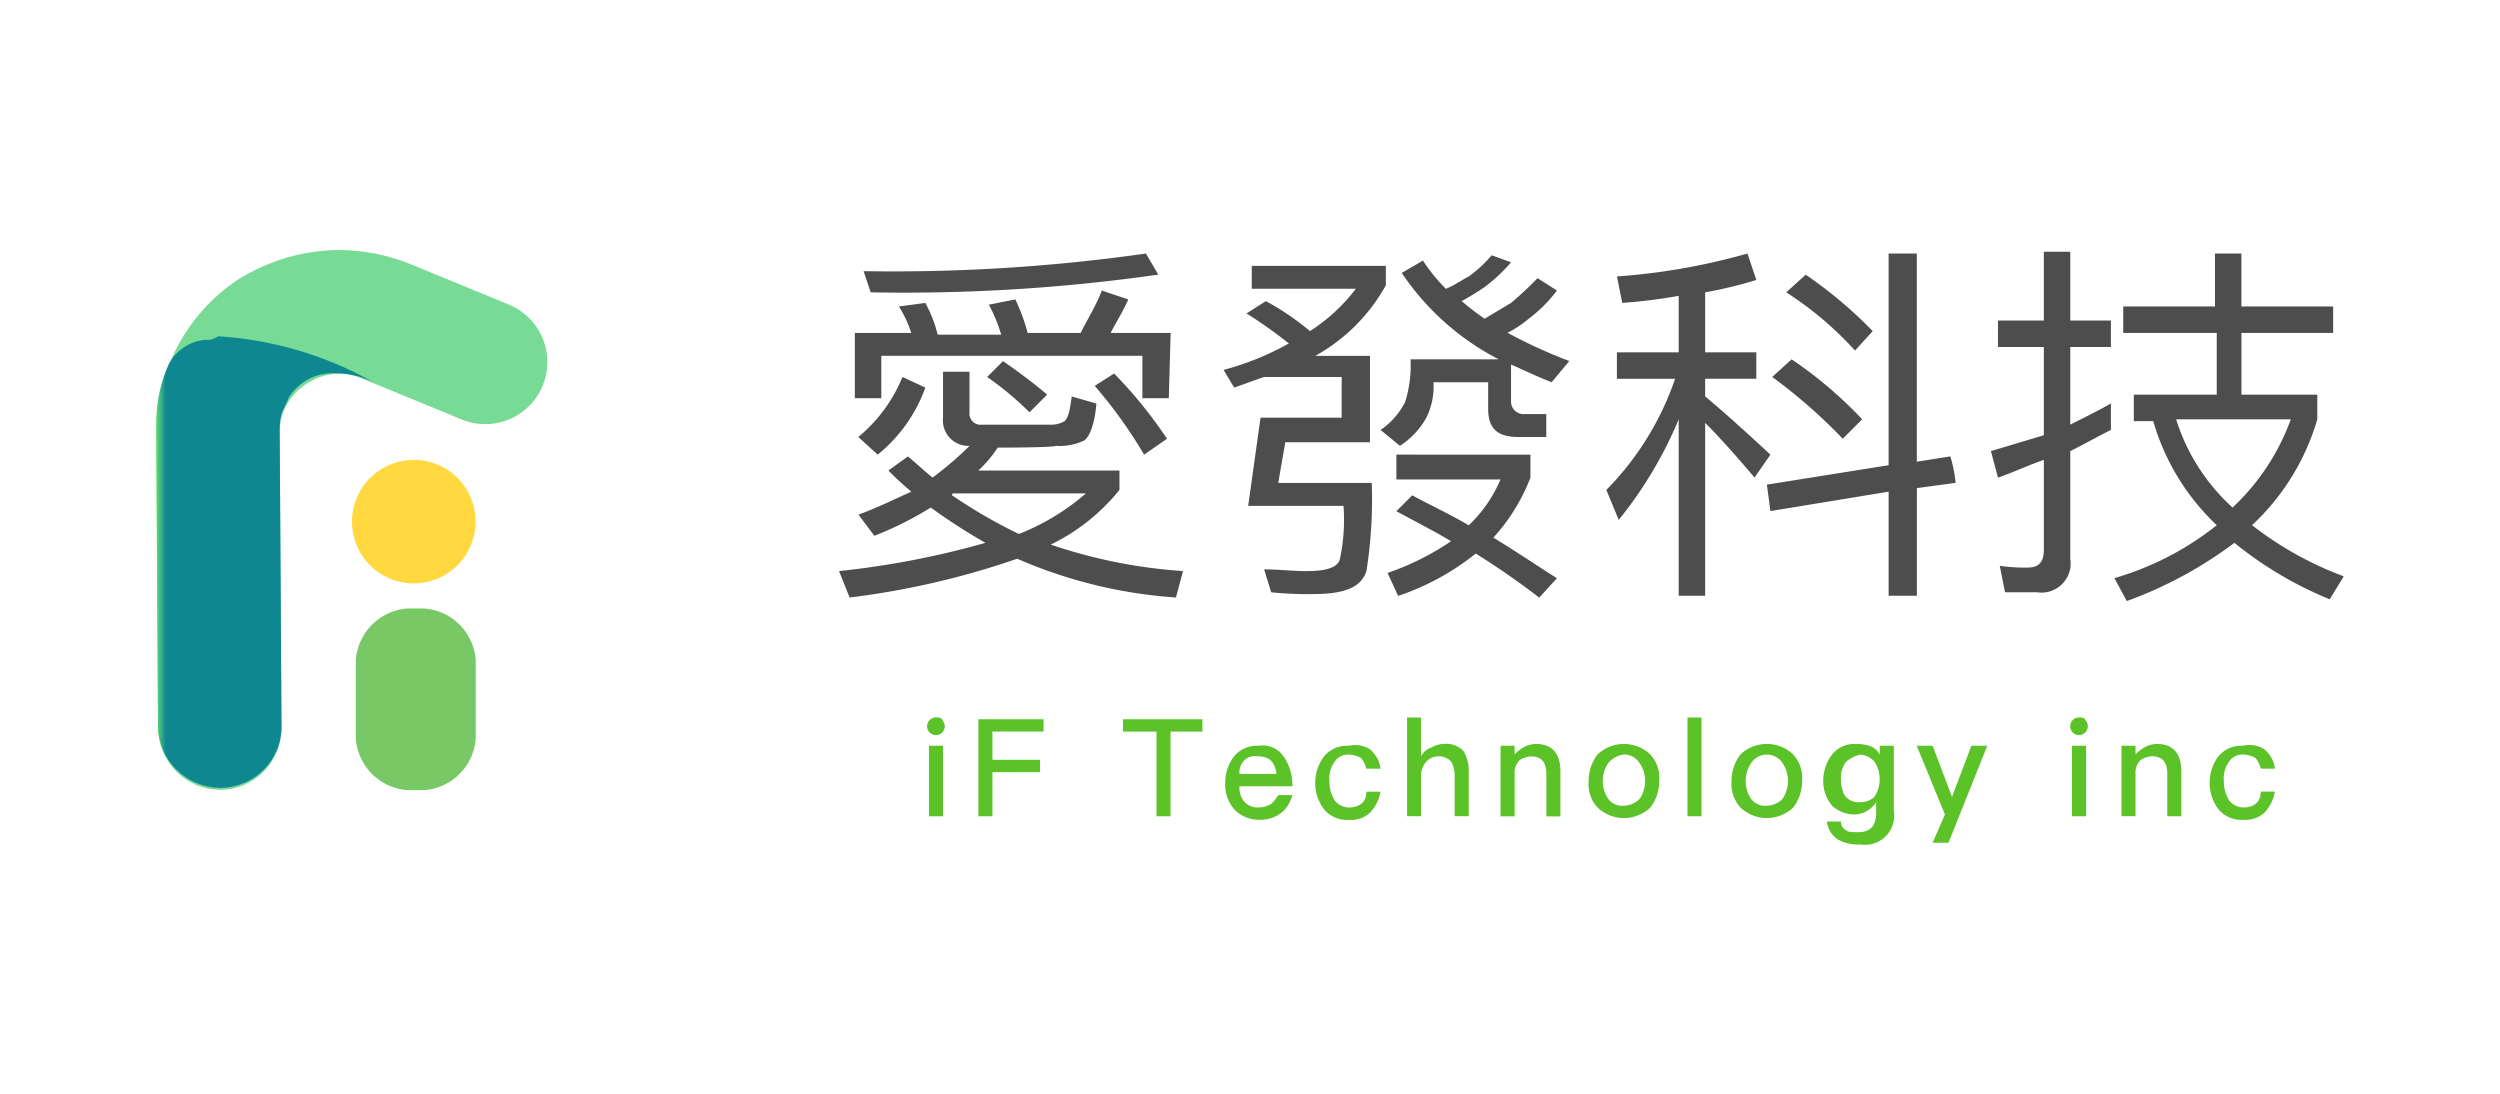
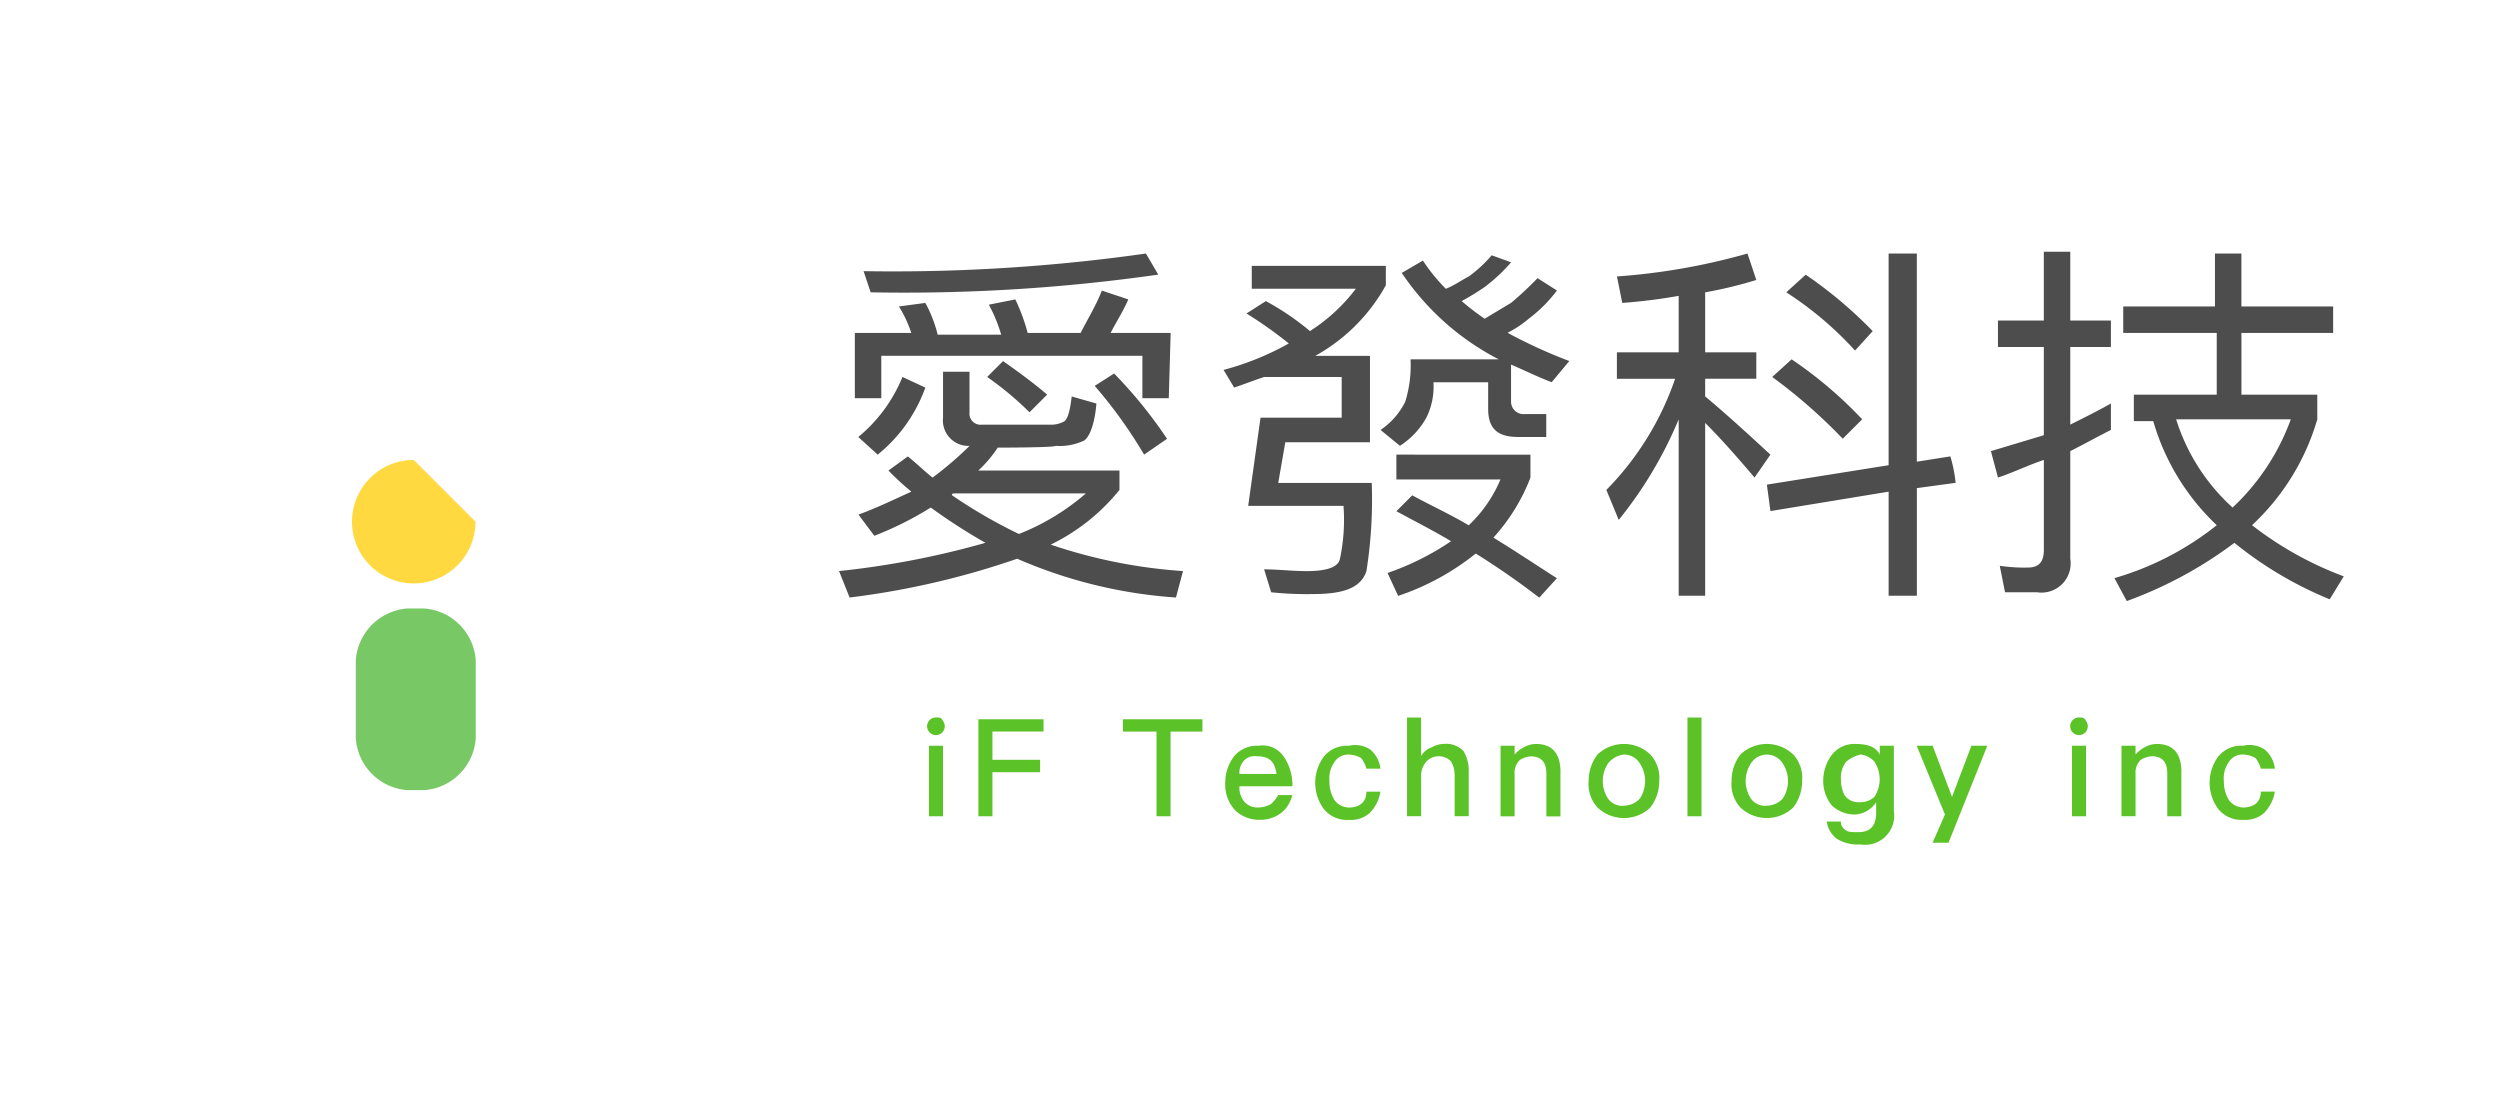
<svg xmlns="http://www.w3.org/2000/svg" width="160" height="70" viewBox="0 0 160 70">
  <defs>
    <clipPath id="clip-path">
      <rect id="Rectangle_1597" data-name="Rectangle 1597" width="140" height="38.048" fill="none" />
    </clipPath>
    <clipPath id="clip-path-2">
      <path id="Path_8676" data-name="Path 8676" d="M21.094,41.167v5.081a3.575,3.575,0,0,0,3.839,3.274,3.575,3.575,0,0,0,3.838-3.274V41.167a3.575,3.575,0,0,0-3.838-3.274,3.575,3.575,0,0,0-3.839,3.274" transform="translate(-21.094 -37.893)" fill="none" />
    </clipPath>
    <linearGradient id="linear-gradient" x1="-1.663" y1="1.299" x2="-1.585" y2="1.299" gradientUnits="objectBoundingBox">
      <stop offset="0" stop-color="#64dc68" />
      <stop offset="1" stop-color="#78c866" />
    </linearGradient>
    <clipPath id="clip-path-3">
-       <path id="Path_8677" data-name="Path 8677" d="M11.742,0A12.3,12.3,0,0,0,5.194,1.919,11.707,11.707,0,0,0,0,11.742L.113,30.6a4,4,0,0,0,3.952,3.951,3.953,3.953,0,0,0,3.952-4.064L7.9,11.742A3.634,3.634,0,0,1,9.6,8.58a3.725,3.725,0,0,1,3.613-.339l6.322,2.6A3.973,3.973,0,0,0,22.581,3.5L16.258.9A12.4,12.4,0,0,0,11.742,0Z" transform="translate(0 0)" fill="none" />
-     </clipPath>
+       </clipPath>
    <linearGradient id="linear-gradient-2" y1="1.101" x2="0.024" y2="1.101" gradientUnits="objectBoundingBox">
      <stop offset="0" stop-color="#93ef52" />
      <stop offset="1" stop-color="#77db95" />
    </linearGradient>
    <clipPath id="clip-path-5">
-       <path id="Path_8679" data-name="Path 8679" d="M3.161,9.345A2.939,2.939,0,0,0,.79,10.926a9.15,9.15,0,0,0-.79,3.5v.791L.113,34.07a4,4,0,0,0,3.952,3.952A3.927,3.927,0,0,0,8.016,34.07L7.9,15.216a3.849,3.849,0,0,1,.113-1.129c.113-.339.339-.678.452-1.016a3.292,3.292,0,0,1,2.6-1.58,5.483,5.483,0,0,1,2.822.564A23.122,23.122,0,0,0,3.952,9.119a1.075,1.075,0,0,1-.79.226" transform="translate(0 -9.119)" fill="none" />
-     </clipPath>
+       </clipPath>
    <linearGradient id="linear-gradient-3" y1="1.125" x2="0.044" y2="1.125" gradientUnits="objectBoundingBox">
      <stop offset="0" stop-color="#64db79" />
      <stop offset="1" stop-color="#0e8790" />
    </linearGradient>
  </defs>
  <g id="logo-iftek" transform="translate(-360 -1410)">
    <rect id="Rectangle_1541" data-name="Rectangle 1541" width="160" height="70" transform="translate(360 1410)" fill="#fff" />
    <g id="Group_2022" data-name="Group 2022" transform="translate(370 1426)">
      <g id="Group_2013" data-name="Group 2013" transform="translate(0 0)">
        <g id="Group_2012" data-name="Group 2012" clip-path="url(#clip-path)">
          <path id="Path_8674" data-name="Path 8674" d="M93.172,12.154,91.7,13.17a29.864,29.864,0,0,0-3.161-4.4l1.242-.791a28.9,28.9,0,0,1,3.387,4.177M85.495,9.331,84.366,10.46A20.391,20.391,0,0,0,81.656,8.2l1.016-1.016c1.129.79,2.032,1.468,2.823,2.145m2.483,6.323H79.511a.111.111,0,0,0-.113.113,32.539,32.539,0,0,0,4.291,2.484,14.812,14.812,0,0,0,4.29-2.6m4.629-14A114.651,114.651,0,0,1,74.2,2.783l-.452-1.355A114.751,114.751,0,0,0,91.817.3ZM77.7,8.88a9.772,9.772,0,0,1-3.049,4.291l-1.242-1.129A9.738,9.738,0,0,0,76.236,8.2Zm15.58.677H91.591V6.847H74.881v2.71H73.188V5.38H76.8a7.761,7.761,0,0,0-.791-1.693L77.7,3.461a8.487,8.487,0,0,1,.79,2.032h4.065a9.755,9.755,0,0,0-.791-1.919l1.694-.338a12.05,12.05,0,0,1,.79,2.145H87.64c.452-.9,1.016-1.807,1.355-2.71l1.693.565c-.338.79-.79,1.468-1.129,2.145H93.4ZM82.333,12.719a7.794,7.794,0,0,1-1.242,1.468h9.033v1.242a12.865,12.865,0,0,1-4.4,3.5,33.13,33.13,0,0,0,8.467,1.693l-.452,1.693a30.513,30.513,0,0,1-10.161-2.483,52.117,52.117,0,0,1-10.725,2.483l-.677-1.693a55.263,55.263,0,0,0,9.371-1.807,37.054,37.054,0,0,1-3.5-2.258,21.526,21.526,0,0,1-3.612,1.807l-1.016-1.355c1.242-.452,2.371-1.016,3.387-1.468a17.324,17.324,0,0,1-1.468-1.355l1.242-.9c.564.452,1.016.9,1.581,1.355a22.107,22.107,0,0,0,2.371-2.032A1.63,1.63,0,0,1,78.833,10.8V7.864h1.693v2.6a.713.713,0,0,0,.79.79h4.4a1.742,1.742,0,0,0,.9-.226c.226-.226.339-.677.452-1.58l1.581.452c-.113,1.354-.452,2.145-.79,2.371a3.653,3.653,0,0,1-1.807.338c-.113.113-3.726.113-3.726.113m34.1.452v1.468a12.171,12.171,0,0,1-2.371,3.839c1.468.9,2.822,1.807,4.064,2.6l-1.129,1.242a49.431,49.431,0,0,0-4.064-2.822,16.108,16.108,0,0,1-4.968,2.71l-.677-1.468a17.1,17.1,0,0,0,4.065-2.032c-1.129-.677-2.258-1.242-3.5-1.92l1.016-1.016c1.242.677,2.484,1.242,3.613,1.919a8.591,8.591,0,0,0,2.032-2.935h-6.661V13.17ZM115.188.863a10.842,10.842,0,0,1-1.694,1.581,16.607,16.607,0,0,1-1.468.9,16.634,16.634,0,0,0,1.468,1.129l1.694-1.016a21.732,21.732,0,0,0,1.693-1.581l1.242.79a9.075,9.075,0,0,1-1.806,1.807,7.075,7.075,0,0,1-1.355.9,32.028,32.028,0,0,0,3.952,1.807l-1.129,1.355c-.9-.339-1.807-.791-2.6-1.129V9.783a.8.8,0,0,0,.9.79h1.354v1.468H115.64c-1.355,0-1.92-.565-1.92-1.807V8.541h-3.5a4.471,4.471,0,0,1-.452,2.258,5.075,5.075,0,0,1-1.693,1.807l-1.242-1.016a4.692,4.692,0,0,0,1.581-1.807,7.874,7.874,0,0,0,.339-2.71H114.4a16.687,16.687,0,0,1-6.21-5.532l1.355-.79a11.429,11.429,0,0,0,1.468,1.807c.565-.226,1.016-.565,1.468-.791A8.364,8.364,0,0,0,113.946.412Zm-12.871,4.4a11.337,11.337,0,0,0,2.935-2.709H98.591V1.089h8.581V2.332a11.556,11.556,0,0,1-4.516,4.516h3.5V12.38h-5.419l-.452,2.6h5.984a29.39,29.39,0,0,1-.339,5.645c-.338,1.016-1.354,1.468-3.387,1.468a21.7,21.7,0,0,1-2.71-.113l-.452-1.468c.9,0,1.807.113,2.71.113,1.242,0,2.032-.226,2.145-.79a12.082,12.082,0,0,0,.226-3.387h-6.1l.79-5.645h5.194V8.2H99.382c-.677.226-1.242.452-1.919.677l-.677-1.129a17.888,17.888,0,0,0,4.177-1.693,28.214,28.214,0,0,0-2.71-1.92l1.242-.79a17.152,17.152,0,0,1,2.823,1.919m36.016,0L137.2,6.509a22.149,22.149,0,0,0-4.4-3.726l1.242-1.129a27.841,27.841,0,0,1,4.29,3.612m-.677,5.645-1.242,1.242A34.045,34.045,0,0,0,131.9,8.2l1.242-1.129a26.708,26.708,0,0,1,4.516,3.839m5.984,4.065-2.484.338V22.2H139.35V15.541l-7.565,1.242-.226-1.693,7.79-1.242V.3h1.806V13.622l2.146-.339a9.028,9.028,0,0,1,.338,1.694M125.914,6.622V3.009a35.155,35.155,0,0,1-3.612.452l-.339-1.694A41.19,41.19,0,0,0,130.317.3l.565,1.693a27.753,27.753,0,0,1-3.274.791V6.622h3.274V8.315h-3.274V9.445c1.354,1.128,2.709,2.371,4.177,3.726l-1.016,1.468c-1.242-1.468-2.258-2.6-3.161-3.5V22.2h-1.694V10.912a26.274,26.274,0,0,1-3.838,6.436l-.791-1.919a18.791,18.791,0,0,0,4.4-7.113h-3.726V6.622h3.952m35.452,9.935a14.511,14.511,0,0,0,3.726-5.645h-7.338a12.75,12.75,0,0,0,3.613,5.645m-1.129-12.87V.3h1.694V3.686H167.8V5.38H161.93V9.331h4.855v1.581a14.978,14.978,0,0,1-4.177,6.774,22.173,22.173,0,0,0,5.871,3.275l-.9,1.468a24.167,24.167,0,0,1-6.1-3.613,26.506,26.506,0,0,1-6.887,3.726l-.791-1.468a18.919,18.919,0,0,0,6.549-3.387,14.828,14.828,0,0,1-4.065-6.661h-1.242V9.331h5.306V5.38h-5.984V3.686ZM146.8,21.977l-.338-1.693a10.351,10.351,0,0,0,1.806.113c.677,0,1.016-.338,1.016-1.129V13.509c-1.016.339-1.92.791-2.936,1.129l-.452-1.693,3.387-1.016V6.283h-2.936V4.589h2.936V.186h1.693v4.4h2.6V6.283h-2.6V11.25c.9-.452,1.807-.9,2.6-1.354V11.59c-.9.452-1.693.9-2.6,1.355v6.887a1.867,1.867,0,0,1-2.145,2.145Z" transform="translate(-28.478 -0.074)" fill="#4d4d4d" />
          <path id="Path_8675" data-name="Path 8675" d="M81.536,55.743h.9V51.227h-.9Zm.9-6.1a.565.565,0,1,1-.452-.226c.226,0,.338,0,.452.226m6.435-.113v.79H85.6V52.13h3.049v.79H85.6v2.823h-.9v-6.21h4.177m10.162,0v.79H97v5.42h-.9v-5.42H93.955v-.79Zm2.709,2.6a1.111,1.111,0,0,0-.338.9h2.371c-.113-.791-.452-1.129-1.242-1.129a.953.953,0,0,0-.791.226m2.484-.226a3.227,3.227,0,0,1,.565,1.919h-3.387a1.381,1.381,0,0,0,.338,1.016,1.111,1.111,0,0,0,.9.338,1.629,1.629,0,0,0,.791-.226,2.47,2.47,0,0,0,.452-.564h.9a2.185,2.185,0,0,1-.565,1.016,2.145,2.145,0,0,1-1.468.565,2.232,2.232,0,0,1-1.581-.565A2.383,2.383,0,0,1,100.5,53.6a2.774,2.774,0,0,1,.564-1.693,1.9,1.9,0,0,1,1.581-.677,1.6,1.6,0,0,1,1.581.677m5.532-.452a1.9,1.9,0,0,1,.677,1.242h-.9a1.844,1.844,0,0,0-.338-.677,1.635,1.635,0,0,0-.791-.226,1.028,1.028,0,0,0-.9.452,1.817,1.817,0,0,0-.338,1.242,2.274,2.274,0,0,0,.338,1.242,1.173,1.173,0,0,0,.9.452c.677,0,1.129-.338,1.129-1.016h.9a2.573,2.573,0,0,1-.677,1.355,1.8,1.8,0,0,1-1.355.452,1.9,1.9,0,0,1-1.581-.677,2.824,2.824,0,0,1,0-3.387,1.9,1.9,0,0,1,1.581-.677,1.751,1.751,0,0,1,1.355.226m3.274-2.032V51.9a1.157,1.157,0,0,1,.677-.564,1.629,1.629,0,0,1,.791-.226,1.542,1.542,0,0,1,1.242.451,2.409,2.409,0,0,1,.339,1.355v2.823h-.9v-2.6a1.752,1.752,0,0,0-.226-.9,1.092,1.092,0,0,0-1.581,0,1.381,1.381,0,0,0-.339,1.016v2.484h-.9V49.42Zm8.92,3.5v2.823h-.9v-2.71c0-.791-.338-1.129-1.016-1.129a1.6,1.6,0,0,0-.677.226,1.111,1.111,0,0,0-.339.9v2.71h-.9V51.227h.9v.564a1.975,1.975,0,0,1,.565-.451,1.628,1.628,0,0,1,.79-.226c1.016,0,1.581.564,1.581,1.806M125,52.356a2.053,2.053,0,0,0,0,2.258,1.1,1.1,0,0,0,1.016.452,1.43,1.43,0,0,0,1.016-.452,2.05,2.05,0,0,0,0-2.258,1.185,1.185,0,0,0-1.016-.565,1.521,1.521,0,0,0-1.016.565m2.71-.565a2.218,2.218,0,0,1,.565,1.694,2.771,2.771,0,0,1-.565,1.693,2.455,2.455,0,0,1-3.387,0,2.217,2.217,0,0,1-.565-1.693,2.773,2.773,0,0,1,.565-1.694,2.457,2.457,0,0,1,3.387,0m2.371,3.952h.9V49.421h-.9Zm4.064-3.387a2.053,2.053,0,0,0,0,2.258,1.1,1.1,0,0,0,1.016.452,1.43,1.43,0,0,0,1.016-.452,2.05,2.05,0,0,0,0-2.258,1.2,1.2,0,0,0-2.032,0m2.71-.565a2.218,2.218,0,0,1,.564,1.694,2.774,2.774,0,0,1-.564,1.693,2.456,2.456,0,0,1-3.387,0,2.216,2.216,0,0,1-.564-1.693,2.776,2.776,0,0,1,.564-1.694,2.457,2.457,0,0,1,3.387,0m3.387.452a1.686,1.686,0,0,0-.339,1.129,2.26,2.26,0,0,0,.226,1.016,1.1,1.1,0,0,0,1.016.452,1.283,1.283,0,0,0,.9-.339,2.053,2.053,0,0,0,0-2.258,1.4,1.4,0,0,0-.9-.452,2.271,2.271,0,0,0-.9.452m2.145-.452v-.564h.9V55.4a1.867,1.867,0,0,1-2.145,2.145,2.564,2.564,0,0,1-1.468-.338A1.627,1.627,0,0,1,139,56.081h.9a.622.622,0,0,0,.339.565c.113.113.452.113.79.113.791,0,1.129-.452,1.129-1.242V54.84a1.721,1.721,0,0,1-1.355.79,2.147,2.147,0,0,1-1.467-.564,2.446,2.446,0,0,1-.565-1.581,2.773,2.773,0,0,1,.565-1.694,1.819,1.819,0,0,1,1.467-.677c.9,0,1.355.226,1.581.677m3.387-.564,1.242,3.274,1.242-3.274h1.016l-2.484,6.21h-1.016l.79-1.807-1.807-4.4Zm8.92,4.516h.9V51.227h-.9Zm.9-6.1a.564.564,0,1,1-.452-.226c.226,0,.339,0,.452.226m6.1,3.274v2.823h-.9v-2.71c0-.791-.338-1.129-1.016-1.129a1.6,1.6,0,0,0-.677.226,1.112,1.112,0,0,0-.339.9v2.71h-.9V51.227h.9v.564a1.975,1.975,0,0,1,.565-.451,1.628,1.628,0,0,1,.79-.226c1.016,0,1.581.564,1.581,1.806M167,51.452a1.9,1.9,0,0,1,.677,1.242h-.9a1.845,1.845,0,0,0-.338-.677,1.635,1.635,0,0,0-.791-.226,1.028,1.028,0,0,0-.9.452,1.817,1.817,0,0,0-.338,1.242,2.274,2.274,0,0,0,.338,1.242,1.173,1.173,0,0,0,.9.452c.677,0,1.129-.338,1.129-1.016h.9A2.582,2.582,0,0,1,167,55.517a1.8,1.8,0,0,1-1.355.452,1.9,1.9,0,0,1-1.581-.677,2.824,2.824,0,0,1,0-3.387,1.9,1.9,0,0,1,1.581-.677,1.751,1.751,0,0,1,1.355.226" transform="translate(-32.084 -19.501)" fill="#5bc228" />
        </g>
      </g>
      <g id="Group_2015" data-name="Group 2015" transform="translate(12.771 22.941)">
        <g id="Group_2014" data-name="Group 2014" clip-path="url(#clip-path-2)">
          <rect id="Rectangle_1598" data-name="Rectangle 1598" width="7.677" height="11.629" transform="translate(0 0)" fill="url(#linear-gradient)" />
        </g>
      </g>
      <g id="Group_2017" data-name="Group 2017" transform="translate(0 0)">
        <g id="Group_2016" data-name="Group 2016" clip-path="url(#clip-path-3)">
          <rect id="Rectangle_1599" data-name="Rectangle 1599" width="25.516" height="34.548" transform="translate(0 0)" fill="url(#linear-gradient-2)" />
        </g>
      </g>
      <g id="Group_2019" data-name="Group 2019" transform="translate(0 0)">
        <g id="Group_2018" data-name="Group 2018" clip-path="url(#clip-path)">
-           <path id="Path_8678" data-name="Path 8678" d="M28.6,26.145a3.952,3.952,0,1,1-3.952-3.952A3.927,3.927,0,0,1,28.6,26.145" transform="translate(-8.168 -8.757)" fill="#ffd93f" />
+           <path id="Path_8678" data-name="Path 8678" d="M28.6,26.145a3.952,3.952,0,1,1-3.952-3.952" transform="translate(-8.168 -8.757)" fill="#ffd93f" />
        </g>
      </g>
      <g id="Group_2021" data-name="Group 2021" transform="translate(0 5.521)">
        <g id="Group_2020" data-name="Group 2020" clip-path="url(#clip-path-5)">
-           <rect id="Rectangle_1601" data-name="Rectangle 1601" width="13.887" height="28.903" transform="translate(0 0)" fill="url(#linear-gradient-3)" />
-         </g>
+           </g>
      </g>
    </g>
  </g>
</svg>